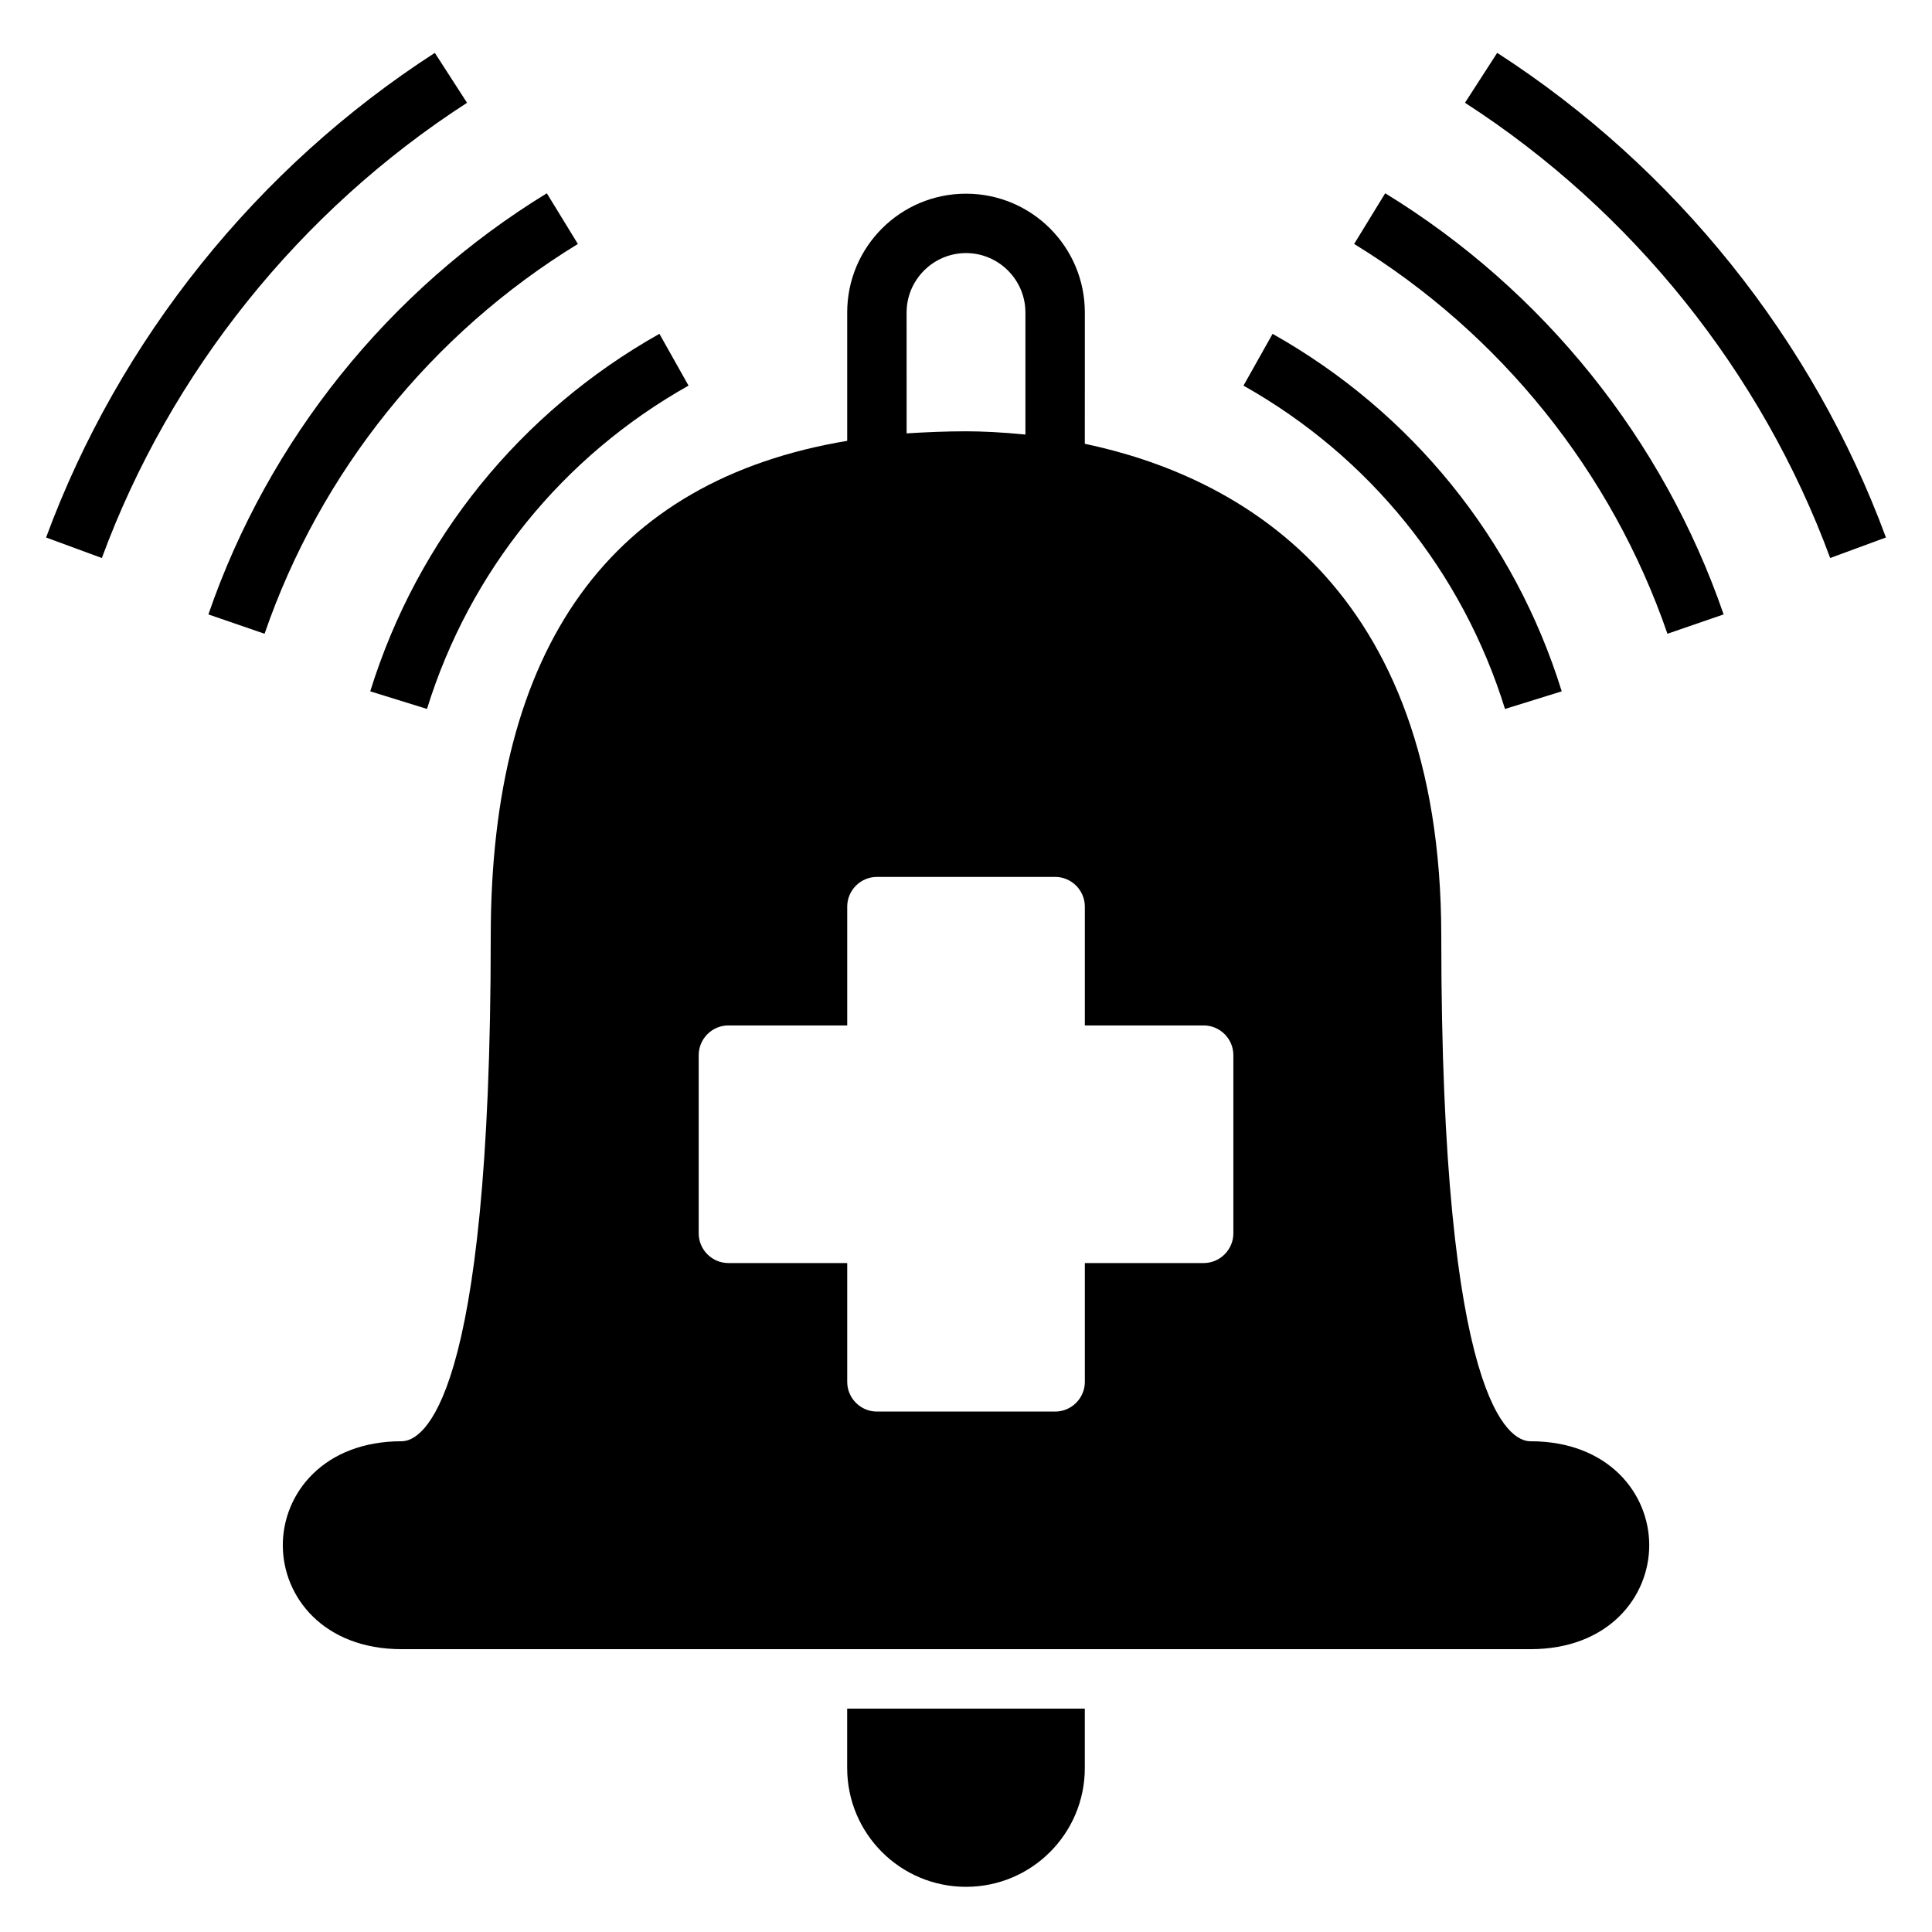
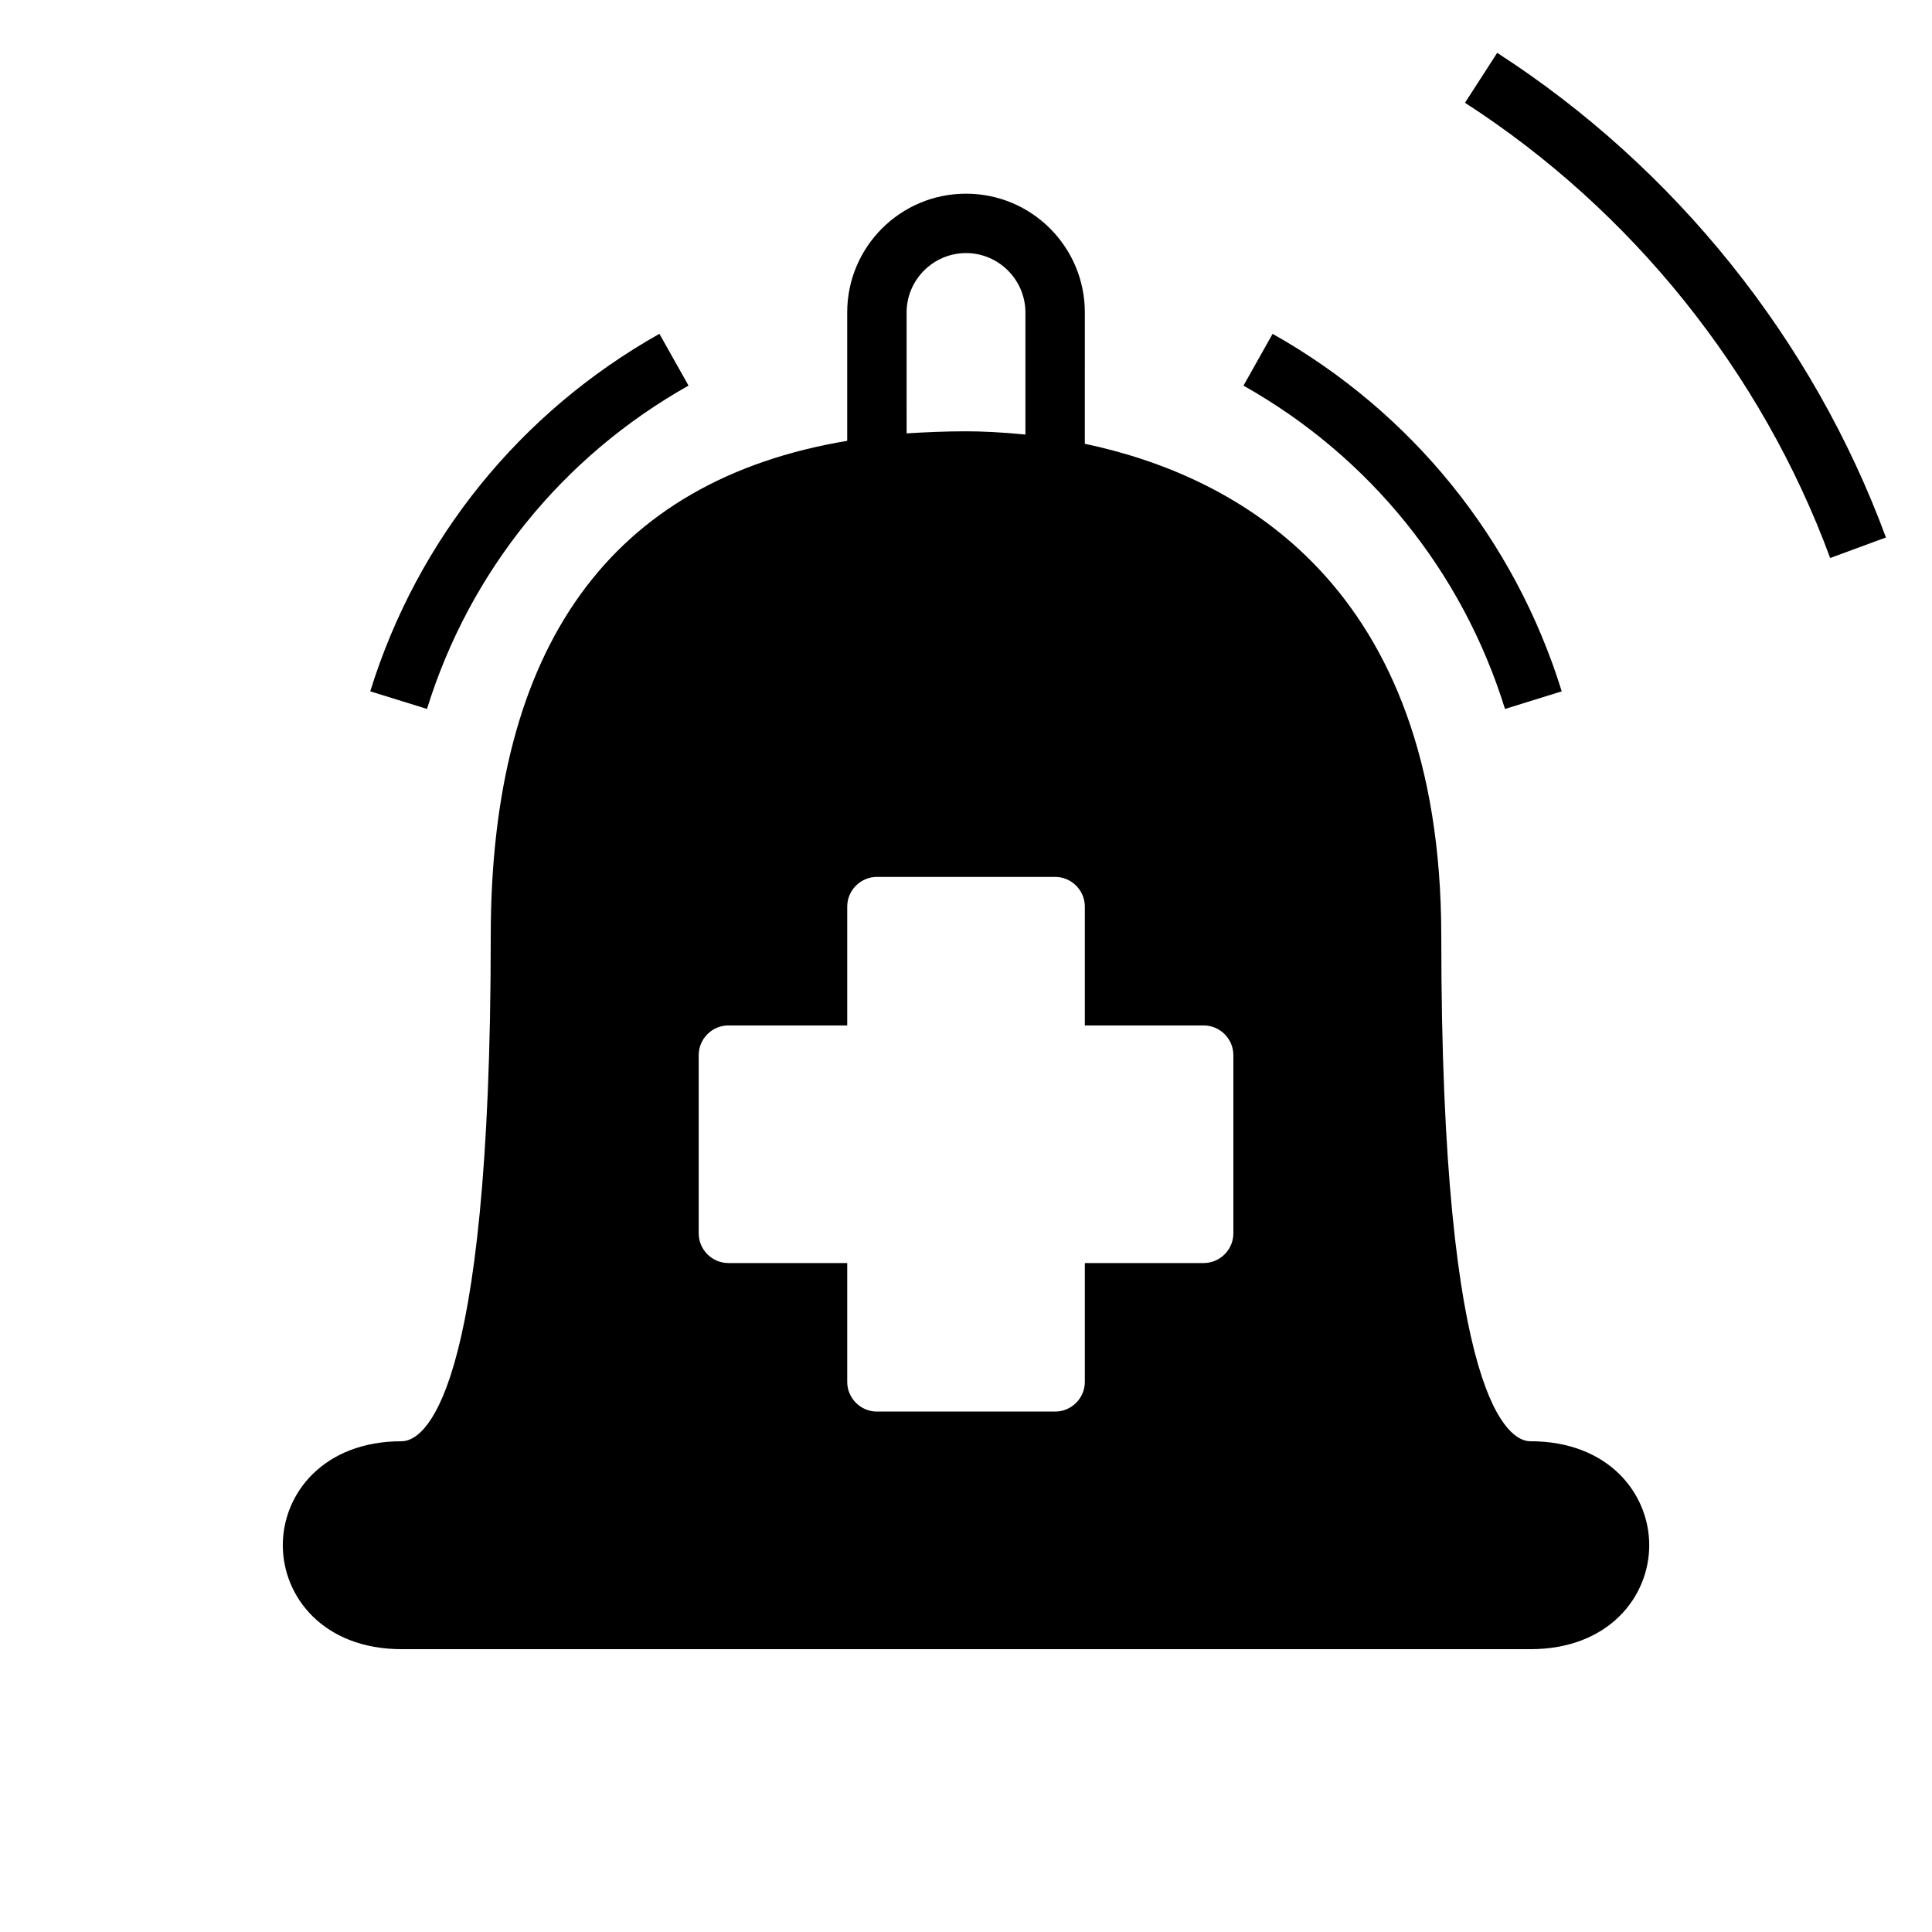
<svg xmlns="http://www.w3.org/2000/svg" fill="#000000" width="800px" height="800px" version="1.1" viewBox="144 144 512 512">
  <g>
-     <path d="m368.51 612.54c0 17.398 14.09 31.488 31.488 31.488s31.488-14.09 31.488-31.488v-15.742h-62.977z" />
    <path d="m549.57 525.95c-5.512 0-23.617-9.684-23.617-133.82 0-93.676-54.789-122.17-94.465-130.52l0.004-34.793c0-17.398-14.09-31.488-31.488-31.488s-31.488 14.09-31.488 31.488v34.008c-62.664 10.469-94.465 54.477-94.465 131.3 0 124.14-18.105 133.82-23.617 133.82-20.703 0-31.488 13.855-31.488 27.551 0 13.699 10.785 27.551 31.488 27.551h299.14c20.703 0 31.488-13.855 31.488-27.551s-10.785-27.551-31.488-27.551zm-165.31-299.14c0-8.66 7.086-15.742 15.742-15.742 8.66 0 15.742 7.086 15.742 15.742v32.355c-6.215-0.629-11.645-0.867-15.738-0.867-5.434 0-10.629 0.234-15.742 0.551zm86.594 244.04c0 4.328-3.543 7.871-7.871 7.871h-31.488v31.488c0 4.328-3.543 7.871-7.871 7.871h-47.23c-4.328 0-7.871-3.543-7.871-7.871v-31.488h-31.488c-4.328 0-7.871-3.543-7.871-7.871v-47.23c0-4.328 3.543-7.871 7.871-7.871h31.488v-31.488c0-4.328 3.543-7.871 7.871-7.871h47.23c4.328 0 7.871 3.543 7.871 7.871v31.488h31.488c4.328 0 7.871 3.543 7.871 7.871z" />
    <path d="m242.12 327.21 15.035 4.668c11.312-36.465 35.922-66.895 69.312-85.688l-7.715-13.723c-36.91 20.777-64.125 54.422-76.633 94.742z" />
    <path d="m542.84 331.88 15.035-4.668c-12.508-40.328-39.723-73.965-76.625-94.738l-7.715 13.723c33.379 18.785 57.992 49.219 69.305 85.684z" />
-     <path d="m297.14 208.65-8.227-13.43c-41.879 25.648-73.73 65.281-89.688 111.61l14.887 5.125c14.766-42.879 44.246-79.57 83.027-103.3z" />
-     <path d="m511.09 195.22-8.227 13.43c38.777 23.742 68.258 60.426 83.027 103.3l14.887-5.125c-15.953-46.324-47.801-85.961-89.688-111.61z" />
-     <path d="m267.77 171.24-8.535-13.227c-47.113 30.402-83.703 76.012-103.02 128.43l14.777 5.441c18.141-49.227 52.512-92.074 96.777-120.64z" />
    <path d="m540.77 158.01-8.531 13.227c44.266 28.559 78.633 71.406 96.777 120.64l14.777-5.441c-19.32-52.414-55.91-98.023-103.02-128.43z" />
  </g>
</svg>